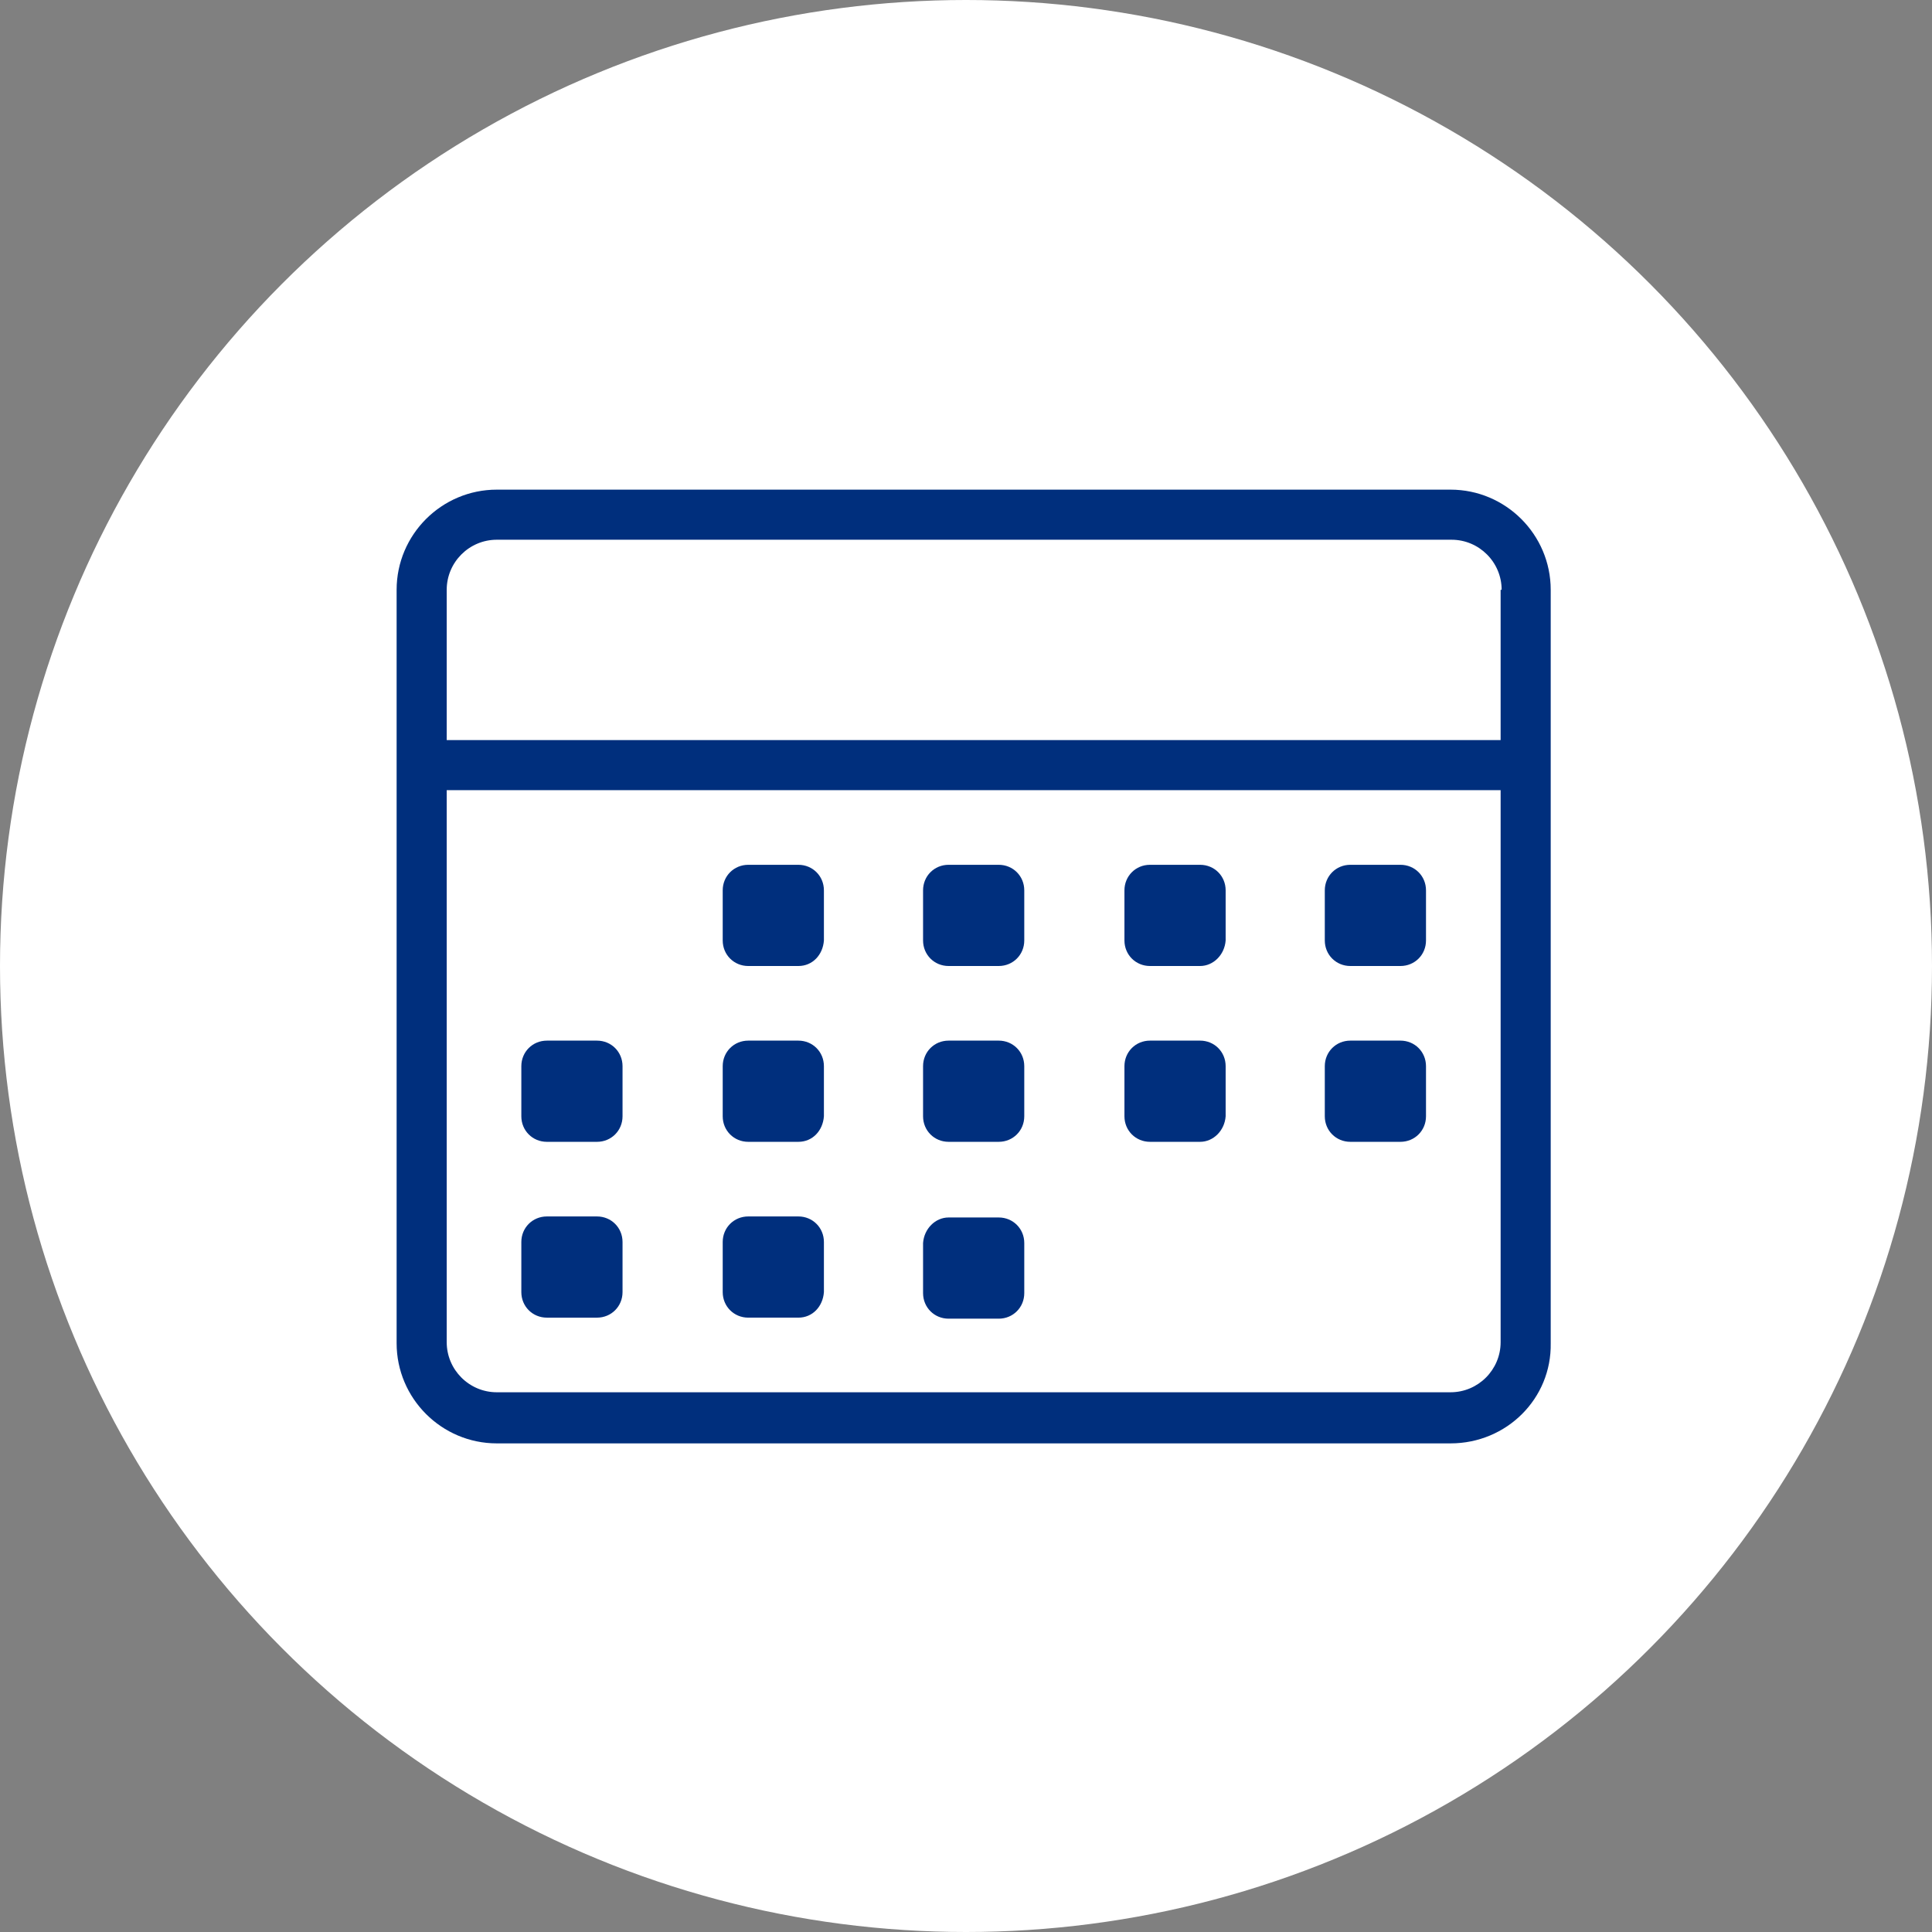
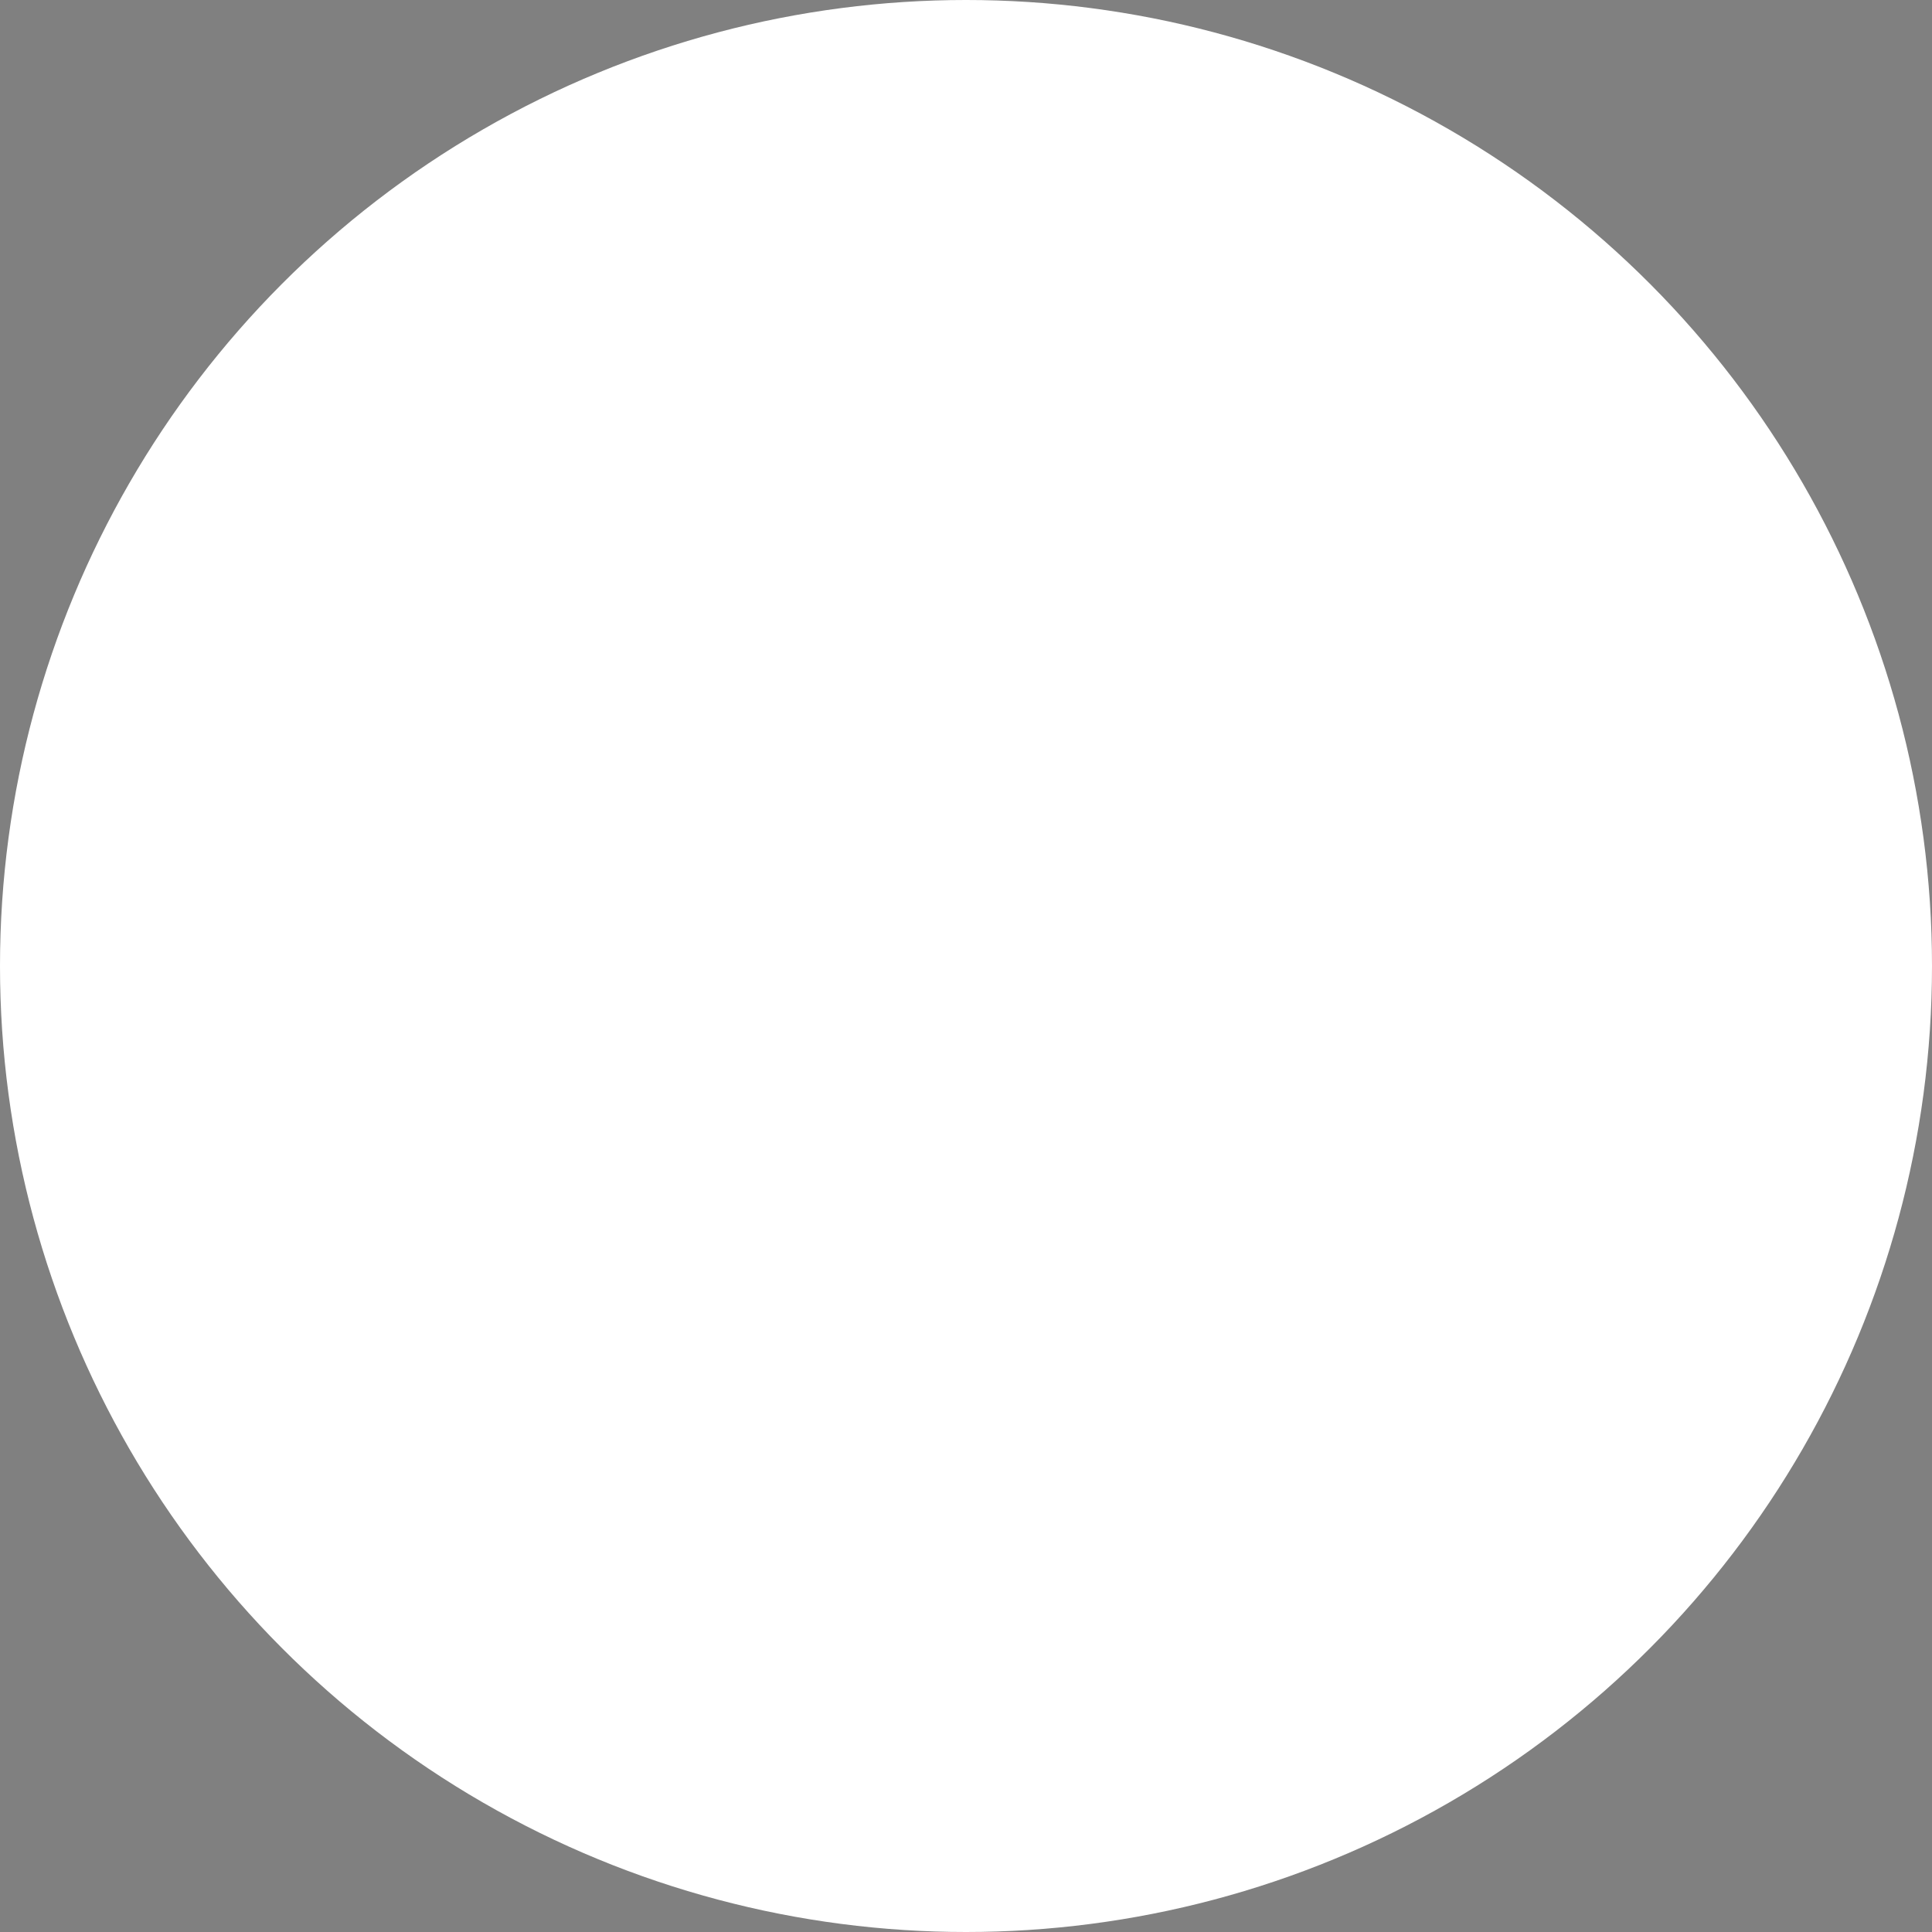
<svg xmlns="http://www.w3.org/2000/svg" enable-background="new 0 0 189 189" height="189" viewBox="0 0 189 189" width="189">
  <rect x="0" y="0" width="189" height="189" fill="#808080" stroke="none" />
  <circle cx="94.5" cy="94.5" fill="#fff" r="94.5" />
-   <path clip-rule="evenodd" d="m141.9 141.2h-93.3c-5.4 0-9.8-4.4-9.8-9.8v-73.7c0-5.4 4.4-9.8 9.8-9.8h93.3c5.4 0 9.8 4.4 9.8 9.8v73.7c.1 5.4-4.3 9.8-9.8 9.8zm5-83.5c0-2.7-2.2-4.9-4.9-4.9h-93.4c-2.7 0-4.9 2.2-4.9 4.9v14.7h103.1v-14.7zm0 19.6h-103.2v54c0 2.7 2.2 4.9 4.9 4.9h93.3c2.7 0 4.9-2.2 4.9-4.9v-54zm-9.9 34.4h-4.9c-1.4 0-2.5-1.1-2.5-2.5v-4.9c0-1.4 1.1-2.5 2.5-2.5h4.9c1.4 0 2.5 1.1 2.5 2.5v4.9c0 1.4-1.1 2.5-2.5 2.5zm0-17.2h-4.9c-1.4 0-2.5-1.1-2.5-2.5v-4.9c0-1.4 1.1-2.5 2.5-2.5h4.9c1.4 0 2.5 1.1 2.5 2.5v4.9c0 1.4-1.1 2.5-2.5 2.5zm-19.6 17.2h-4.9c-1.4 0-2.5-1.1-2.5-2.5v-4.9c0-1.4 1.1-2.5 2.5-2.5h4.9c1.4 0 2.5 1.1 2.5 2.5v4.9c-.1 1.4-1.2 2.5-2.5 2.5zm0-17.2h-4.9c-1.4 0-2.5-1.1-2.5-2.5v-4.9c0-1.4 1.1-2.5 2.5-2.5h4.9c1.4 0 2.5 1.1 2.5 2.5v4.9c-.1 1.4-1.2 2.5-2.5 2.5zm-19.7 17.2h-4.9c-1.4 0-2.5-1.1-2.5-2.5v-4.9c0-1.4 1.1-2.5 2.5-2.5h4.9c1.4 0 2.5 1.1 2.5 2.5v4.9c0 1.4-1.1 2.5-2.5 2.5zm0-17.2h-4.9c-1.4 0-2.5-1.1-2.5-2.5v-4.9c0-1.4 1.1-2.5 2.5-2.5h4.9c1.4 0 2.5 1.1 2.5 2.5v4.9c0 1.4-1.1 2.5-2.5 2.5zm-19.6 34.4h-4.9c-1.4 0-2.5-1.1-2.5-2.5v-4.9c0-1.4 1.1-2.5 2.5-2.5h4.9c1.4 0 2.5 1.1 2.5 2.5v4.9c-.1 1.4-1.1 2.5-2.5 2.5zm0-17.2h-4.9c-1.4 0-2.5-1.1-2.5-2.5v-4.9c0-1.4 1.1-2.5 2.5-2.5h4.9c1.4 0 2.5 1.1 2.5 2.5v4.9c-.1 1.4-1.1 2.5-2.5 2.5zm0-17.2h-4.9c-1.4 0-2.5-1.1-2.5-2.5v-4.9c0-1.4 1.1-2.5 2.5-2.5h4.9c1.4 0 2.5 1.1 2.5 2.5v4.9c-.1 1.4-1.1 2.5-2.5 2.5zm-19.7 34.4h-4.9c-1.4 0-2.5-1.1-2.5-2.5v-4.9c0-1.4 1.1-2.5 2.5-2.5h4.9c1.4 0 2.5 1.1 2.5 2.5v4.9c0 1.4-1.1 2.5-2.5 2.5zm0-17.2h-4.9c-1.4 0-2.5-1.1-2.5-2.5v-4.9c0-1.4 1.1-2.5 2.5-2.5h4.9c1.4 0 2.5 1.1 2.5 2.5v4.9c0 1.4-1.1 2.5-2.5 2.5zm34.4 7.4h4.9c1.4 0 2.5 1.1 2.5 2.5v4.9c0 1.4-1.1 2.5-2.5 2.5h-4.9c-1.4 0-2.5-1.1-2.5-2.5v-4.9c.1-1.4 1.2-2.5 2.5-2.5z" fill="#002f7d" fill-rule="evenodd" />
</svg>